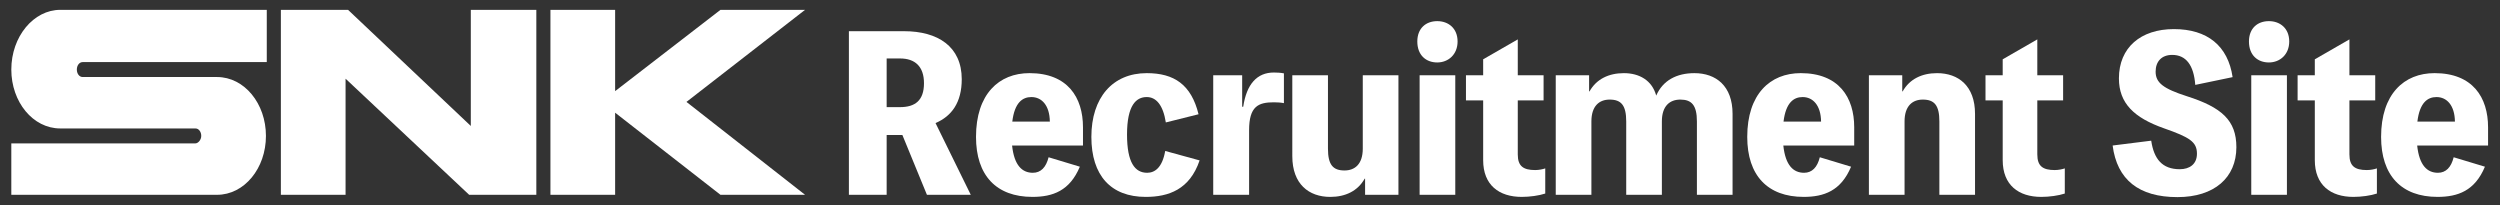
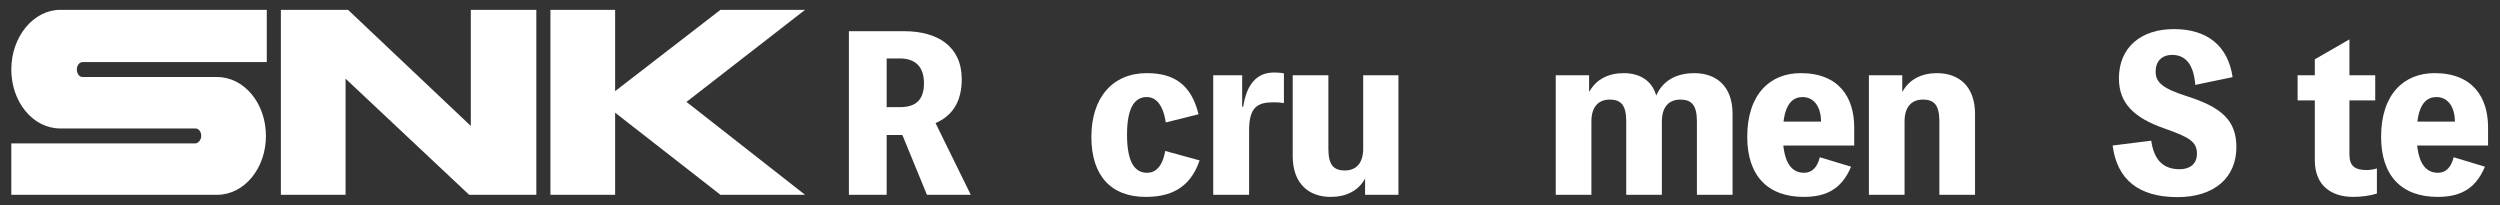
<svg xmlns="http://www.w3.org/2000/svg" version="1.1" id="レイヤー_1" x="0px" y="0px" width="301.417px" height="24.741px" viewBox="0 0 301.417 24.741" style="enable-background:new 0 0 301.417 24.741;" xml:space="preserve">
  <rect x="0" y="0" width="301.417" height="24.741" fill="#333333" stroke="none" />
  <style type="text/css">
	.st0{fill:#FFFFFF;}
</style>
  <g>
    <g>
      <path class="st0" d="M1.364,8.387c0,3.9,2.6,7.1,5.9,7.1h16.3    c0.4,0,0.7,0.4,0.7,0.9c0,0.5-0.4,0.9-0.7,0.9H1.364v6.2    h24.8c3.3,0,5.9-3.2,5.9-7.1S29.464,9.287,26.164,9.287H9.964    c-0.4,0-0.7-0.4-0.7-0.9c0-0.5,0.3-0.9,0.7-0.9h22.2    V1.187H7.264C4.064,1.187,1.364,4.387,1.364,8.387z" />
      <g>
        <polygon class="st0" points="56.764,1.187 56.764,15.187 41.964,1.187 33.864,1.187      33.864,23.487 41.664,23.487 41.664,9.487 56.564,23.487 64.664,23.487      64.664,1.187    " />
      </g>
      <polygon class="st0" points="97.064,1.187 86.864,1.187 74.164,10.987 74.164,1.187     66.364,1.187 66.364,23.487 74.164,23.487 74.164,13.587 86.864,23.487     97.064,23.487 82.764,12.287   " />
    </g>
    <g>
      <path class="st0" d="M111.757,23.487l-2.959-7.208h-1.897v7.208h-4.552V3.761h6.651    c4.072,0,6.955,1.846,6.955,5.791c0,2.807-1.214,4.451-3.161,5.286l4.249,8.649    H111.757z M106.901,12.916h1.618c1.795,0,2.883-0.784,2.883-2.883    c0-2.023-1.087-2.984-2.883-2.984h-1.618V12.916z" />
-       <path class="st0" d="M130.571,17.544h-8.547c0.253,2.402,1.214,3.288,2.504,3.288    c0.961,0,1.593-0.658,1.897-1.872l3.768,1.138    c-1.214,2.908-3.262,3.641-5.716,3.641c-4.35,0-6.803-2.579-6.803-7.233    c0-5.159,2.756-7.688,6.449-7.688c4.602,0,6.449,2.934,6.449,6.525V17.544z     M126.576,14.661c-0.025-1.972-0.986-2.959-2.226-2.959    c-1.062,0-2.023,0.657-2.301,2.959H126.576z" />
      <path class="st0" d="M144.632,19.339c-1.189,3.515-3.743,4.4-6.499,4.4    c-4.198,0-6.55-2.579-6.55-7.233c0-4.729,2.554-7.688,6.676-7.688    c3.287,0,5.361,1.366,6.246,4.957l-3.945,0.986    c-0.329-2.099-1.164-3.06-2.301-3.06c-1.265,0-2.377,0.961-2.377,4.527    c0,3.389,0.961,4.603,2.428,4.603c0.911,0,1.821-0.607,2.175-2.631    L144.632,19.339z" />
      <path class="st0" d="M149.892,12.865c0.405-2.731,1.669-4.122,3.692-4.122    c0.379,0,0.835,0.025,1.214,0.101v3.591c-0.379-0.076-0.835-0.101-1.214-0.101    c-1.872,0-2.984,0.48-2.984,3.363v7.789h-4.325V9.072h3.49v3.793H149.892z" />
-       <path class="st0" d="M168.605,9.072v14.415h-4.021v-1.947h-0.05    c-0.835,1.492-2.327,2.2-4.148,2.2c-2.58,0-4.577-1.543-4.577-4.906V9.072    h4.299v8.851c0,1.947,0.607,2.63,1.998,2.63c1.239,0,2.2-0.759,2.2-2.63    V9.072H168.605z" />
-       <path class="st0" d="M175.736,5.001c0,1.568-1.113,2.529-2.453,2.529    c-1.365,0-2.402-0.885-2.402-2.529c0-1.593,1.037-2.453,2.402-2.453    C174.623,2.548,175.736,3.407,175.736,5.001z M175.458,23.487h-4.299V9.072h4.299    V23.487z" />
-       <path class="st0" d="M182.994,18.632c0,1.391,0.658,1.871,2.099,1.871    c0.455,0,0.936-0.101,1.213-0.202v3.034c-0.759,0.253-1.871,0.404-2.832,0.404    c-2.732,0-4.654-1.416-4.654-4.425v-7.207h-2.074V9.072h2.074V7.15l4.173-2.402    V9.072h3.111v3.035h-3.111V18.632z" />
+       <path class="st0" d="M168.605,9.072v14.415h-4.021v-1.947c-0.835,1.492-2.327,2.2-4.148,2.2c-2.58,0-4.577-1.543-4.577-4.906V9.072    h4.299v8.851c0,1.947,0.607,2.63,1.998,2.63c1.239,0,2.2-0.759,2.2-2.63    V9.072H168.605z" />
      <path class="st0" d="M191.643,11.019c0.834-1.492,2.326-2.2,4.147-2.2    c1.846,0,3.389,0.86,3.895,2.706c0.809-1.846,2.478-2.706,4.603-2.706    c2.604,0,4.602,1.543,4.602,4.906v9.762h-4.299v-8.851    c0-1.947-0.633-2.63-1.998-2.63c-1.265,0-2.226,0.759-2.226,2.63v8.851h-4.299    v-8.851c0-1.947-0.607-2.63-1.998-2.63c-1.239,0-2.2,0.759-2.2,2.63v8.851    h-4.299V9.072h4.021v1.947H191.643z" />
      <path class="st0" d="M223.557,17.544h-8.548c0.253,2.402,1.214,3.288,2.504,3.288    c0.961,0,1.593-0.658,1.896-1.872l3.768,1.138    c-1.213,2.908-3.262,3.641-5.715,3.641c-4.349,0-6.803-2.579-6.803-7.233    c0-5.159,2.757-7.688,6.449-7.688c4.602,0,6.448,2.934,6.448,6.525V17.544z     M219.561,14.661c-0.025-1.972-0.986-2.959-2.226-2.959    c-1.062,0-2.023,0.657-2.301,2.959H219.561z" />
      <path class="st0" d="M229.398,11.019c0.834-1.492,2.327-2.2,4.147-2.2    c2.58,0,4.578,1.543,4.578,4.906v9.762h-4.299v-8.851    c0-1.947-0.607-2.63-1.998-2.63c-1.239,0-2.2,0.759-2.2,2.63v8.851    h-4.299V9.072h4.021v1.947H229.398z" />
-       <path class="st0" d="M245.633,18.632c0,1.391,0.658,1.871,2.099,1.871    c0.455,0,0.936-0.101,1.213-0.202v3.034c-0.759,0.253-1.871,0.404-2.832,0.404    c-2.732,0-4.654-1.416-4.654-4.425v-7.207h-2.074V9.072h2.074V7.15l4.173-2.402    V9.072h3.111v3.035h-3.111V18.632z" />
      <path class="st0" d="M259.365,16.962c0.329,2.226,1.341,3.44,3.44,3.44    c1.188,0,2.074-0.607,2.074-1.871c0-1.417-0.86-1.973-3.971-3.06    c-3.591-1.264-5.437-3.009-5.437-6.019c0-3.718,2.63-5.943,6.626-5.943    c4.046,0,6.524,2.023,7.081,5.791l-4.502,0.936    c-0.177-2.377-1.112-3.616-2.782-3.616c-1.29,0-1.998,0.809-1.998,2.023    c0,1.34,0.936,2.048,3.768,2.959c4.198,1.34,5.968,2.908,5.968,6.145    c0,3.667-2.655,6.019-7.106,6.019c-4.653,0-7.283-2.099-7.814-6.221    L259.365,16.962z" />
-       <path class="st0" d="M276.005,5.001c0,1.568-1.112,2.529-2.453,2.529    c-1.366,0-2.403-0.885-2.403-2.529c0-1.593,1.037-2.453,2.403-2.453    C274.893,2.548,276.005,3.407,276.005,5.001z M275.727,23.487h-4.299V9.072h4.299    V23.487z" />
      <path class="st0" d="M283.263,18.632c0,1.391,0.658,1.871,2.099,1.871    c0.455,0,0.936-0.101,1.213-0.202v3.034c-0.759,0.253-1.871,0.404-2.832,0.404    c-2.732,0-4.654-1.416-4.654-4.425v-7.207h-2.074V9.072h2.074V7.15l4.173-2.402    V9.072h3.111v3.035h-3.111V18.632z" />
      <path class="st0" d="M299.979,17.544h-8.548c0.253,2.402,1.214,3.288,2.504,3.288    c0.961,0,1.593-0.658,1.896-1.872l3.768,1.138    c-1.213,2.908-3.262,3.641-5.715,3.641c-4.349,0-6.803-2.579-6.803-7.233    c0-5.159,2.757-7.688,6.449-7.688c4.602,0,6.448,2.934,6.448,6.525V17.544z     M295.983,14.661c-0.025-1.972-0.986-2.959-2.226-2.959    c-1.062,0-2.023,0.657-2.301,2.959H295.983z" />
    </g>
  </g>
</svg>